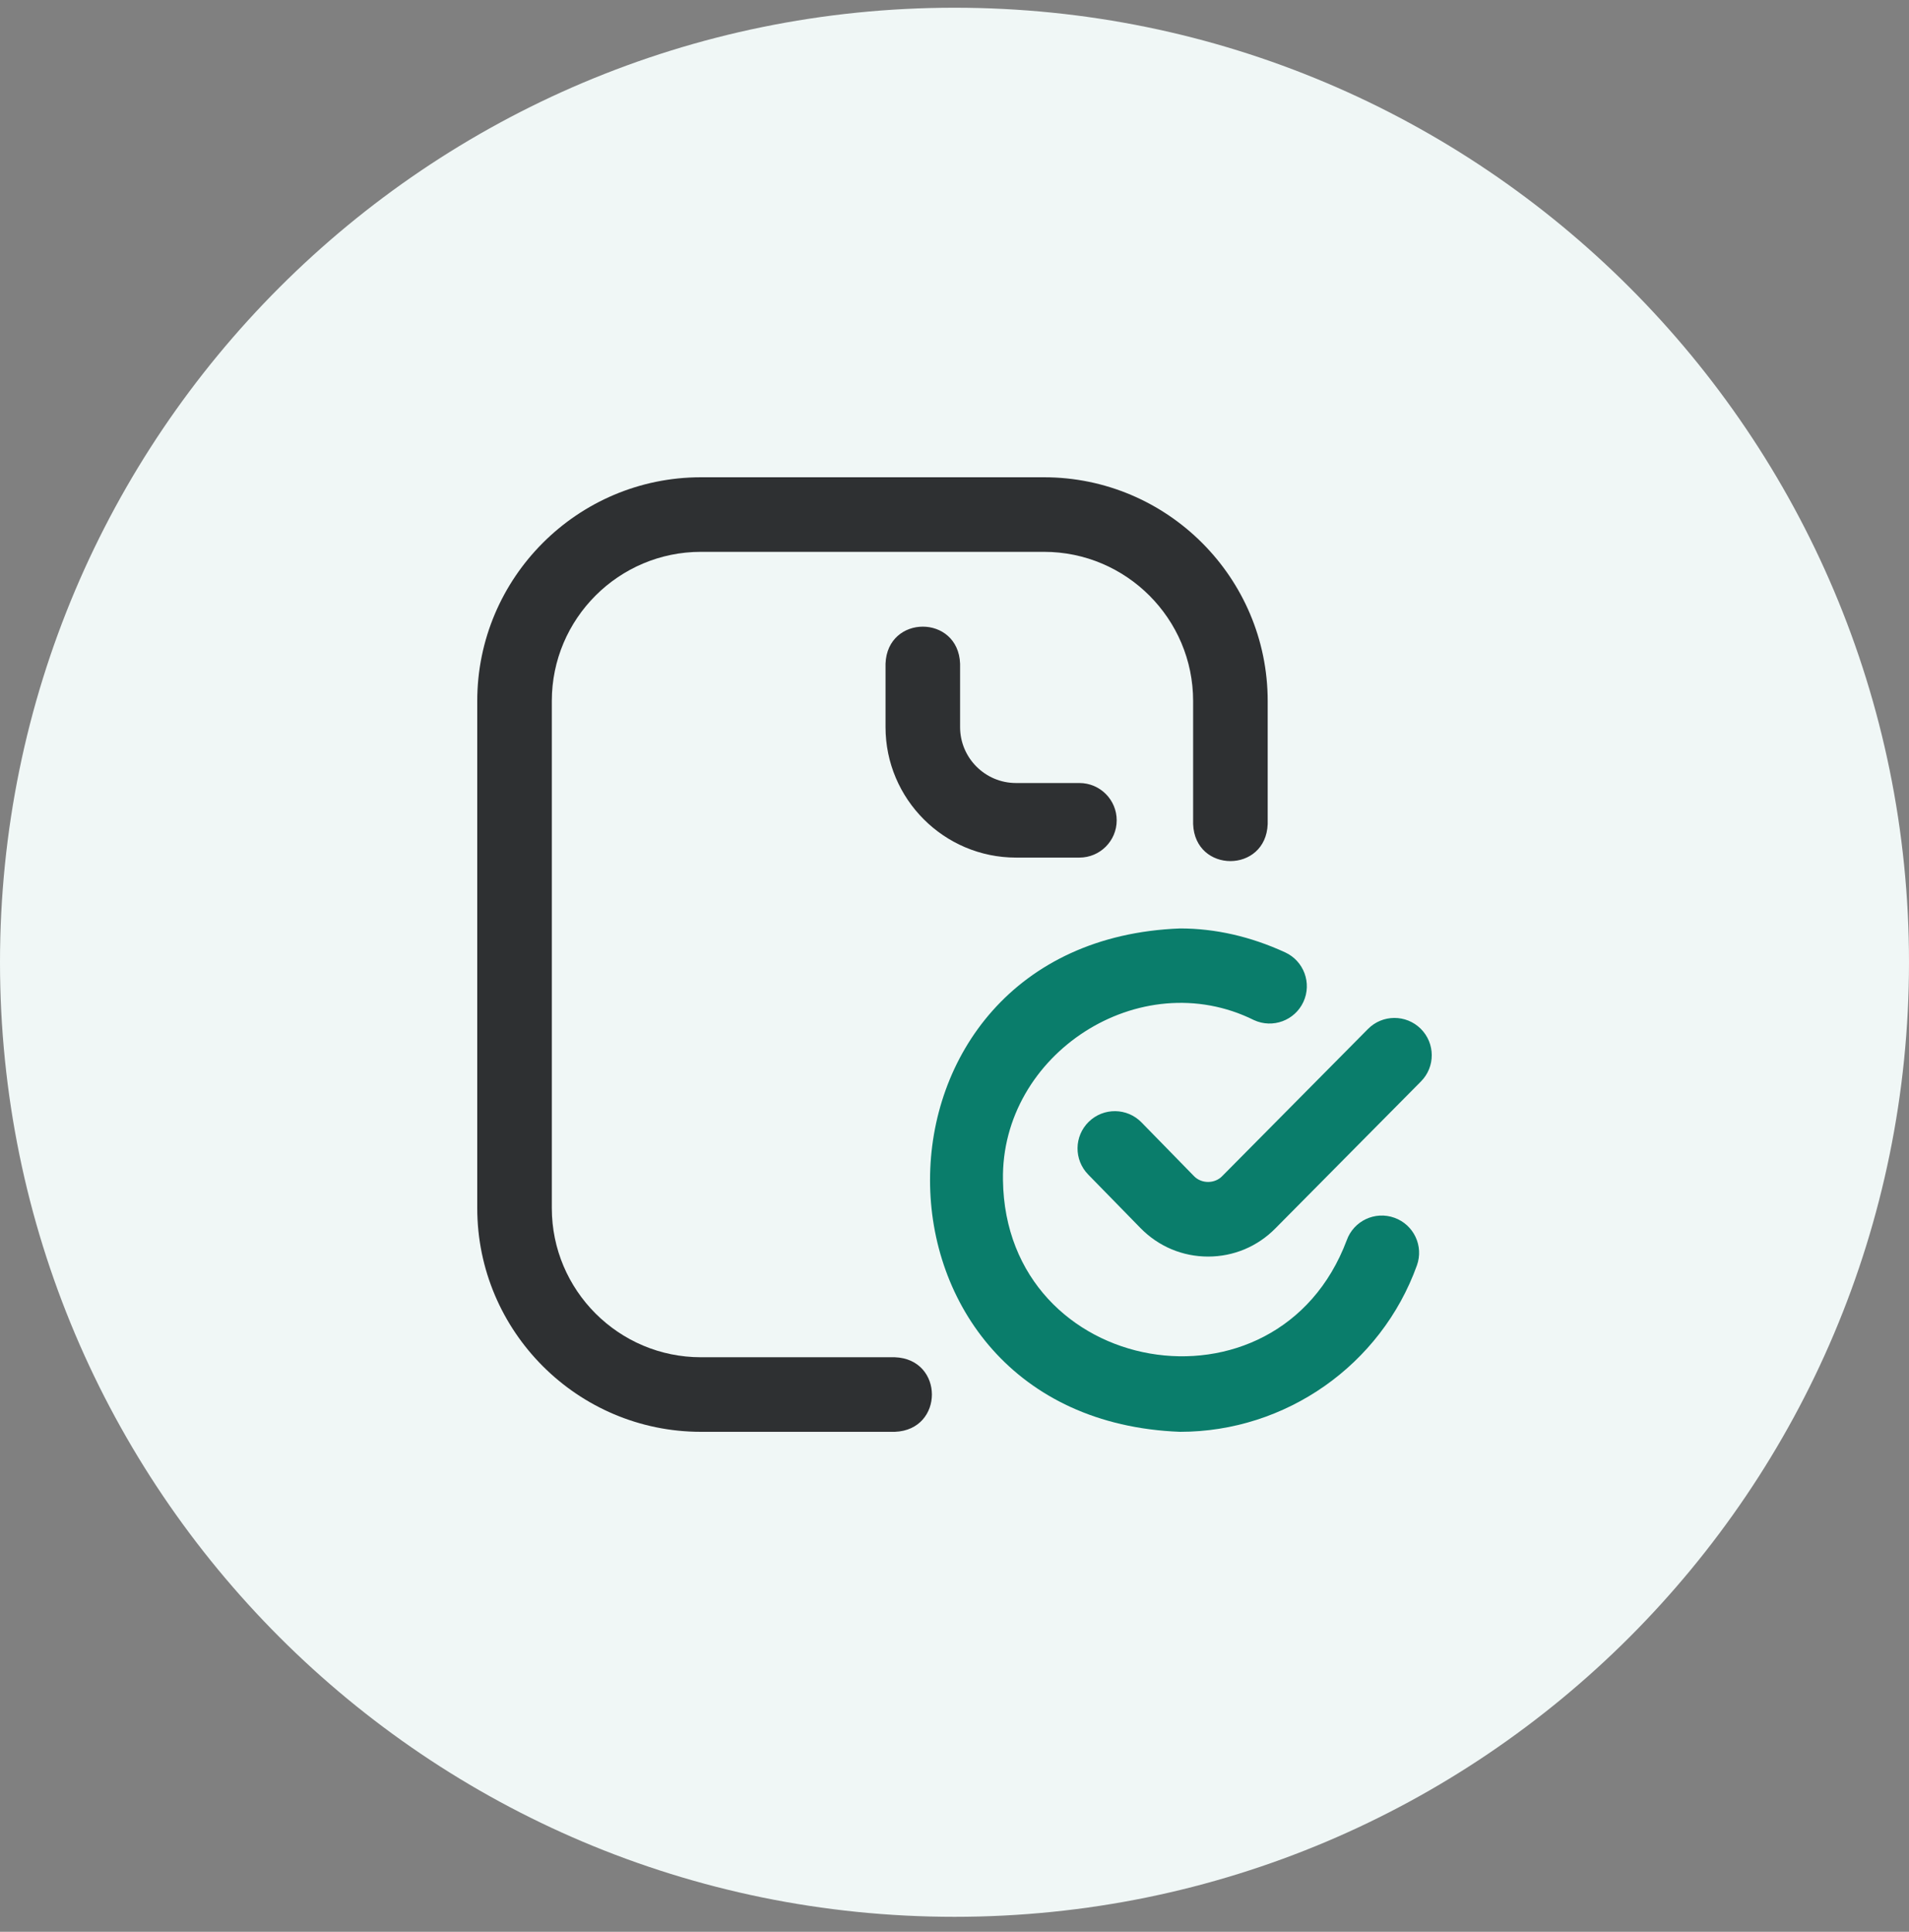
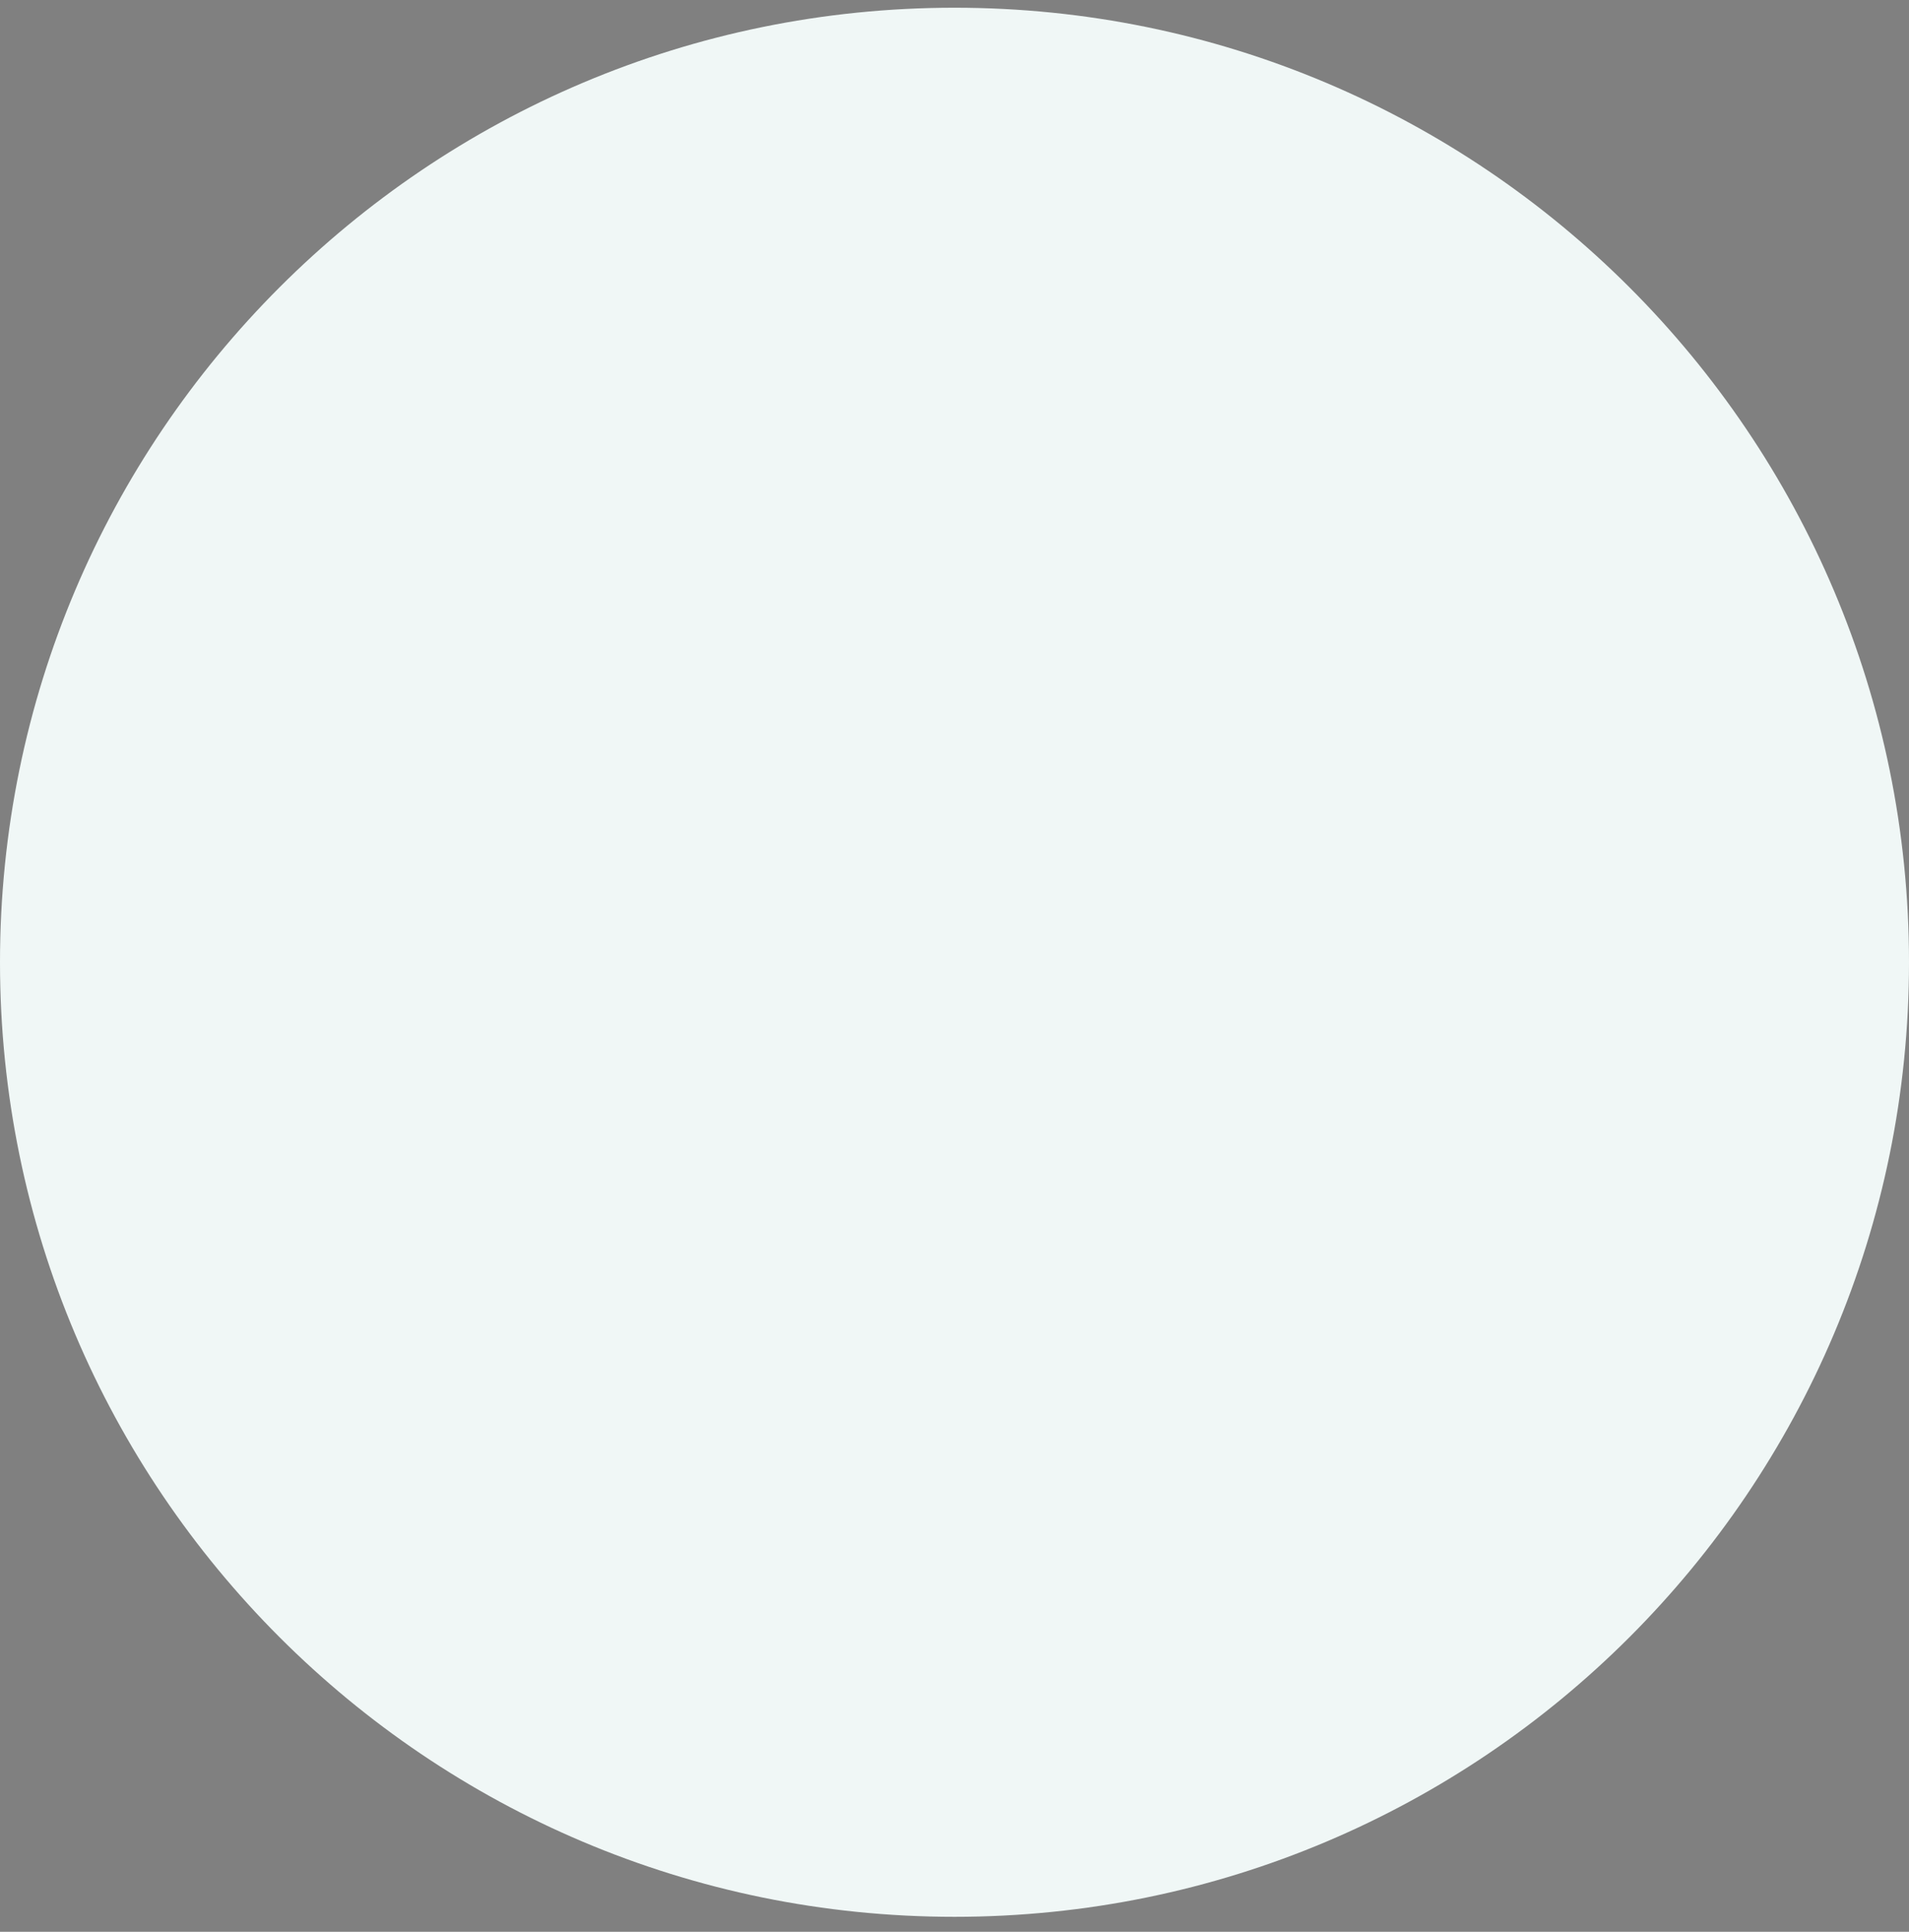
<svg xmlns="http://www.w3.org/2000/svg" width="84" height="85" viewBox="0 0 84 85" fill="none">
  <rect x="0" y="0" width="84" height="85" fill="#808080" stroke="none" />
  <g clip-path="url(#clip0_180_180)">
    <path d="M42 84.34C65.196 84.34 84 65.536 84 42.34C84 19.144 65.196 0.34 42 0.34C18.804 0.34 0 19.144 0 42.34C0 65.536 18.804 84.34 42 84.34Z" fill="#F0F7F6" />
-     <path d="M39.375 63H30.844C25.416 63 21 58.584 21 53.156V30.844C21 25.416 25.416 21 30.844 21H45.938C51.365 21 55.781 25.416 55.781 30.844V36.258C55.701 38.432 52.58 38.431 52.5 36.258V30.844C52.5 27.225 49.556 24.281 45.938 24.281H30.844C27.225 24.281 24.281 27.225 24.281 30.844V53.156C24.281 56.775 27.225 59.719 30.844 59.719H39.375C41.55 59.799 41.548 62.92 39.375 63ZM49.137 36.094C49.137 35.188 48.402 34.453 47.496 34.453H44.707C43.35 34.453 42.246 33.349 42.246 31.992V29.203C42.166 27.029 39.045 27.03 38.965 29.203V31.992C38.965 35.158 41.541 37.734 44.707 37.734H47.496C48.402 37.734 49.137 37 49.137 36.094Z" fill="#2E3032" />
-     <path d="M51.926 63C37.252 62.441 37.261 41.406 51.926 40.852C53.475 40.852 55.03 41.206 56.549 41.904C57.372 42.283 57.732 43.257 57.354 44.08C56.975 44.903 56.001 45.264 55.178 44.885C50.155 42.392 44.033 46.379 44.133 51.926C44.249 60.62 56.209 62.693 59.26 54.569C59.567 53.716 60.507 53.274 61.359 53.582C62.212 53.889 62.654 54.829 62.346 55.681C60.769 60.059 56.581 63 51.926 63ZM56.122 54.047L62.525 47.584C63.163 46.941 63.158 45.902 62.514 45.264C61.87 44.627 60.831 44.631 60.194 45.275L53.788 51.741C53.458 52.093 52.864 52.093 52.535 51.746L50.228 49.385C49.595 48.737 48.557 48.725 47.908 49.358C47.26 49.991 47.248 51.029 47.881 51.678L50.193 54.044C50.983 54.847 52.037 55.289 53.159 55.289C54.281 55.289 55.334 54.847 56.122 54.047Z" fill="#0A7D6B" />
  </g>
  <defs>
    <clipPath id="clip0_180_180">
      <rect width="84" height="84" fill="white" transform="translate(0 0.34)" />
    </clipPath>
  </defs>
</svg>